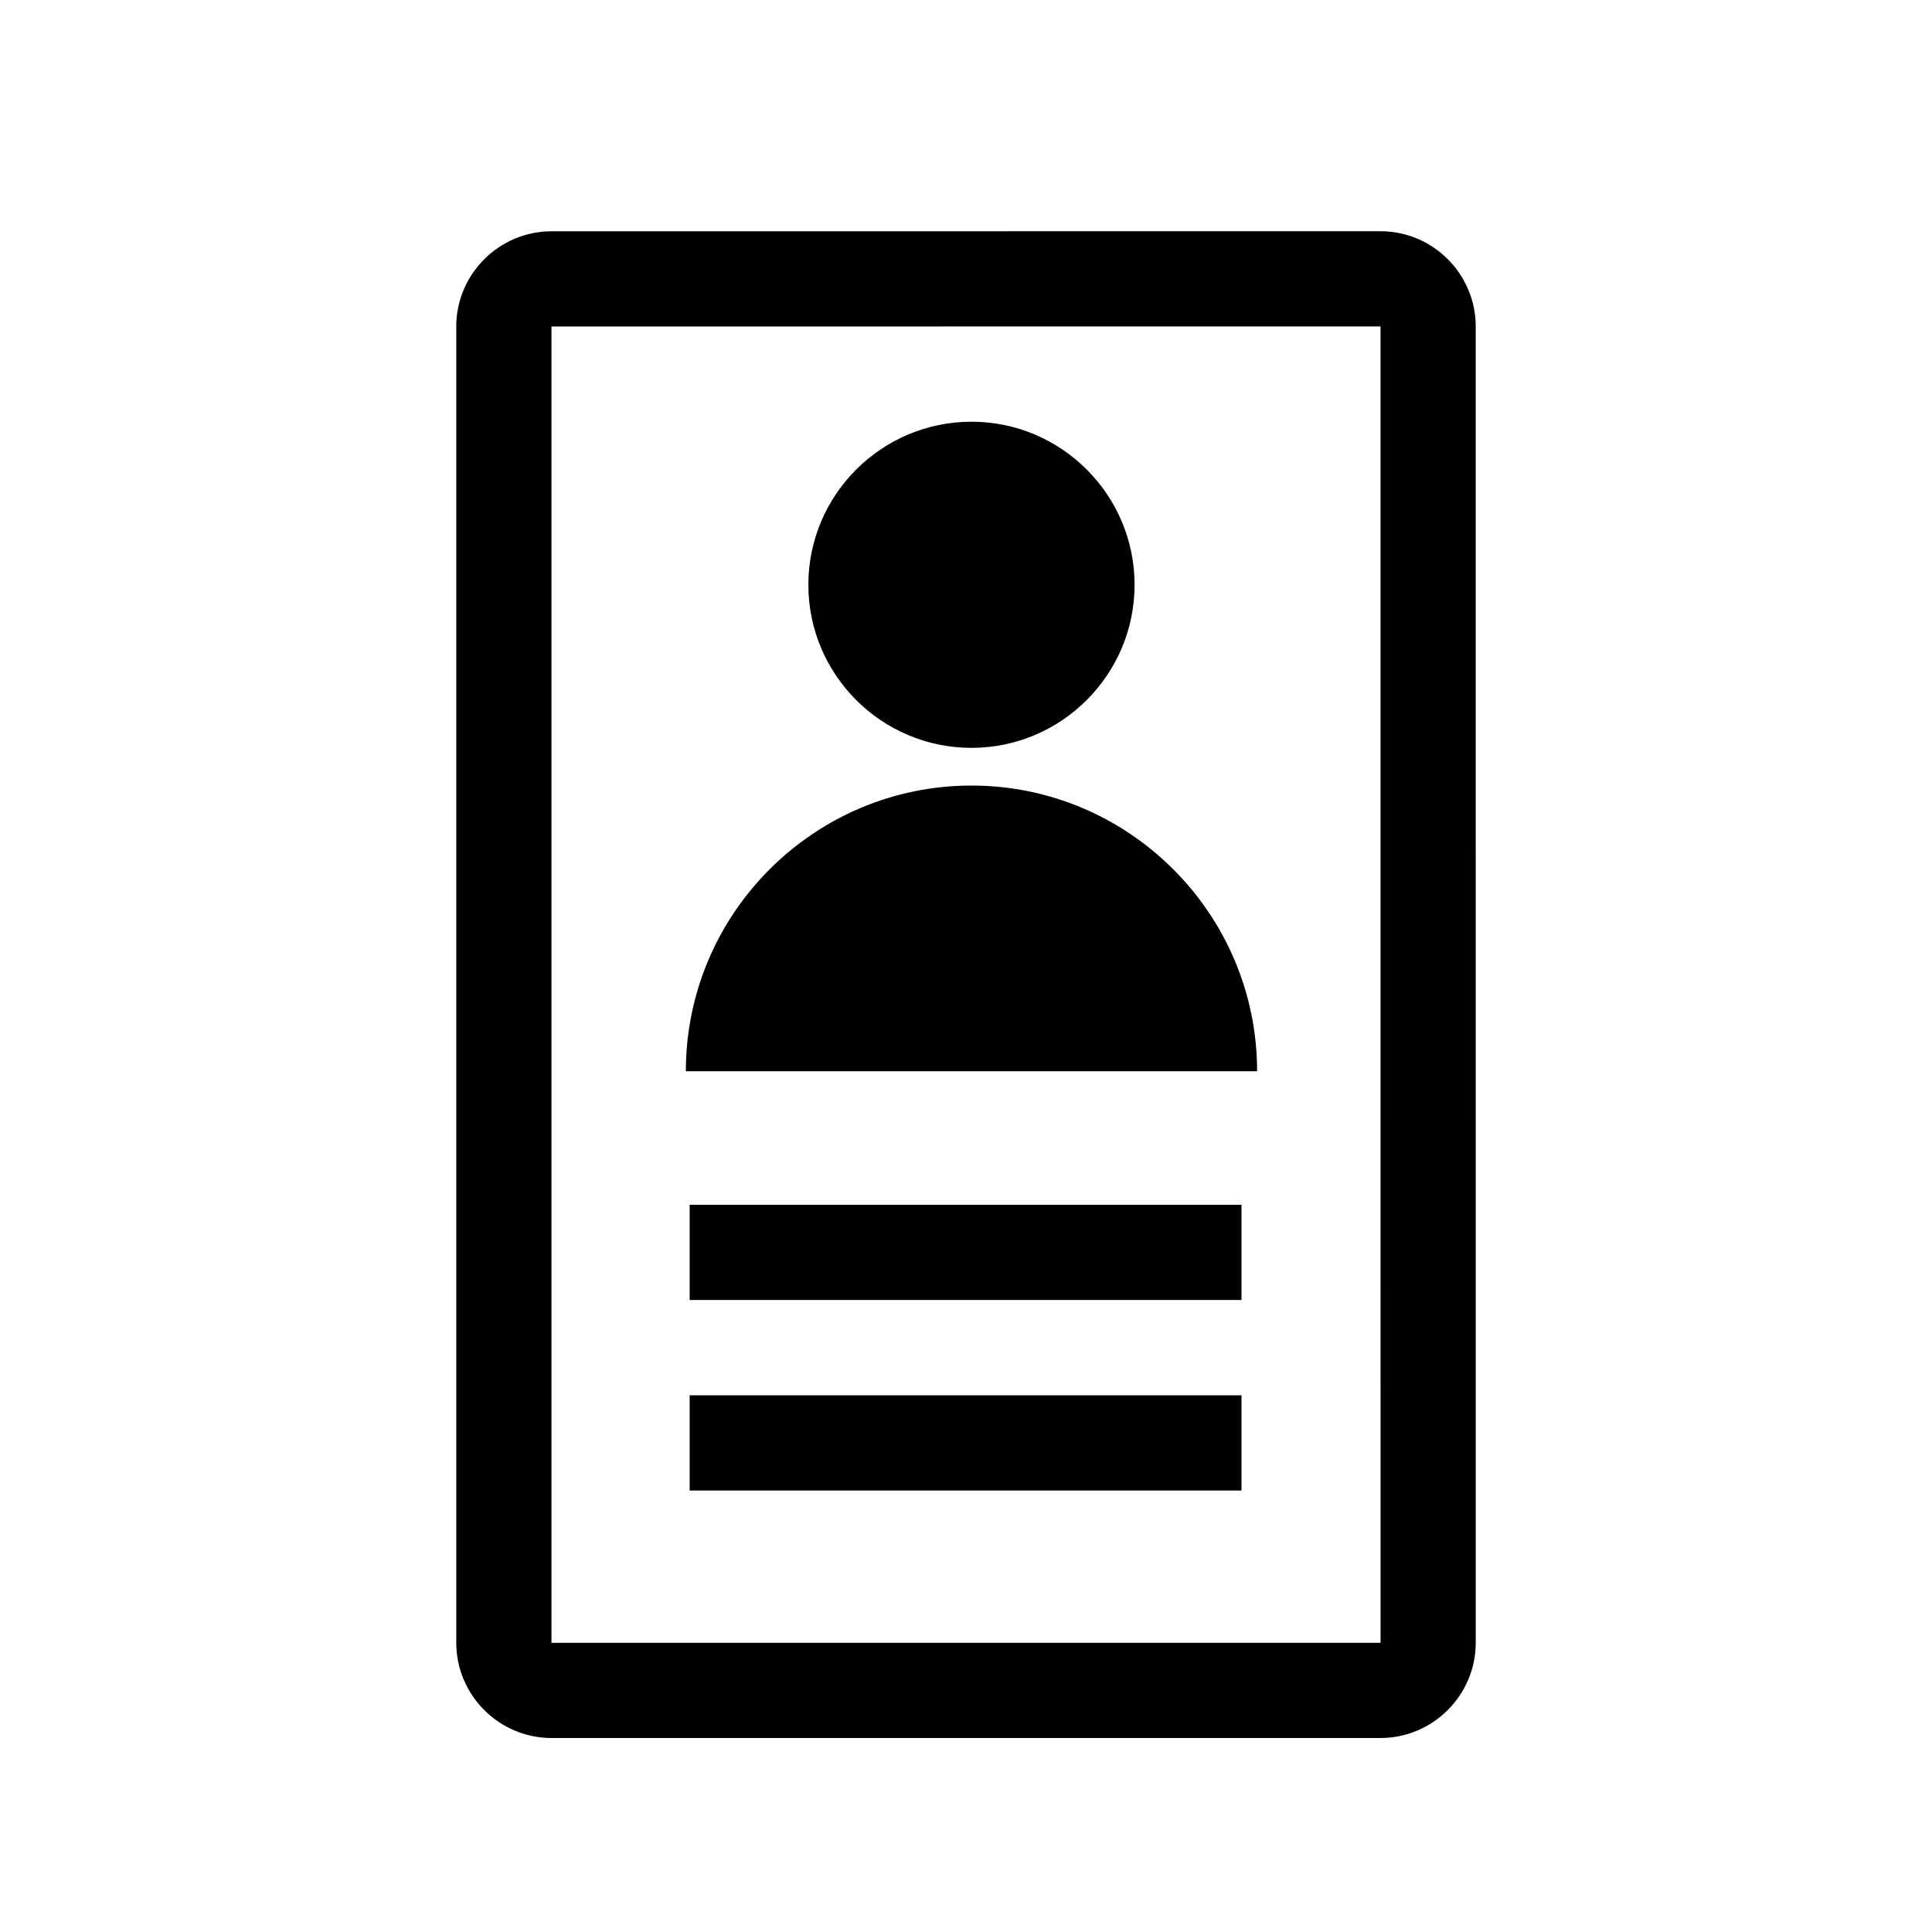
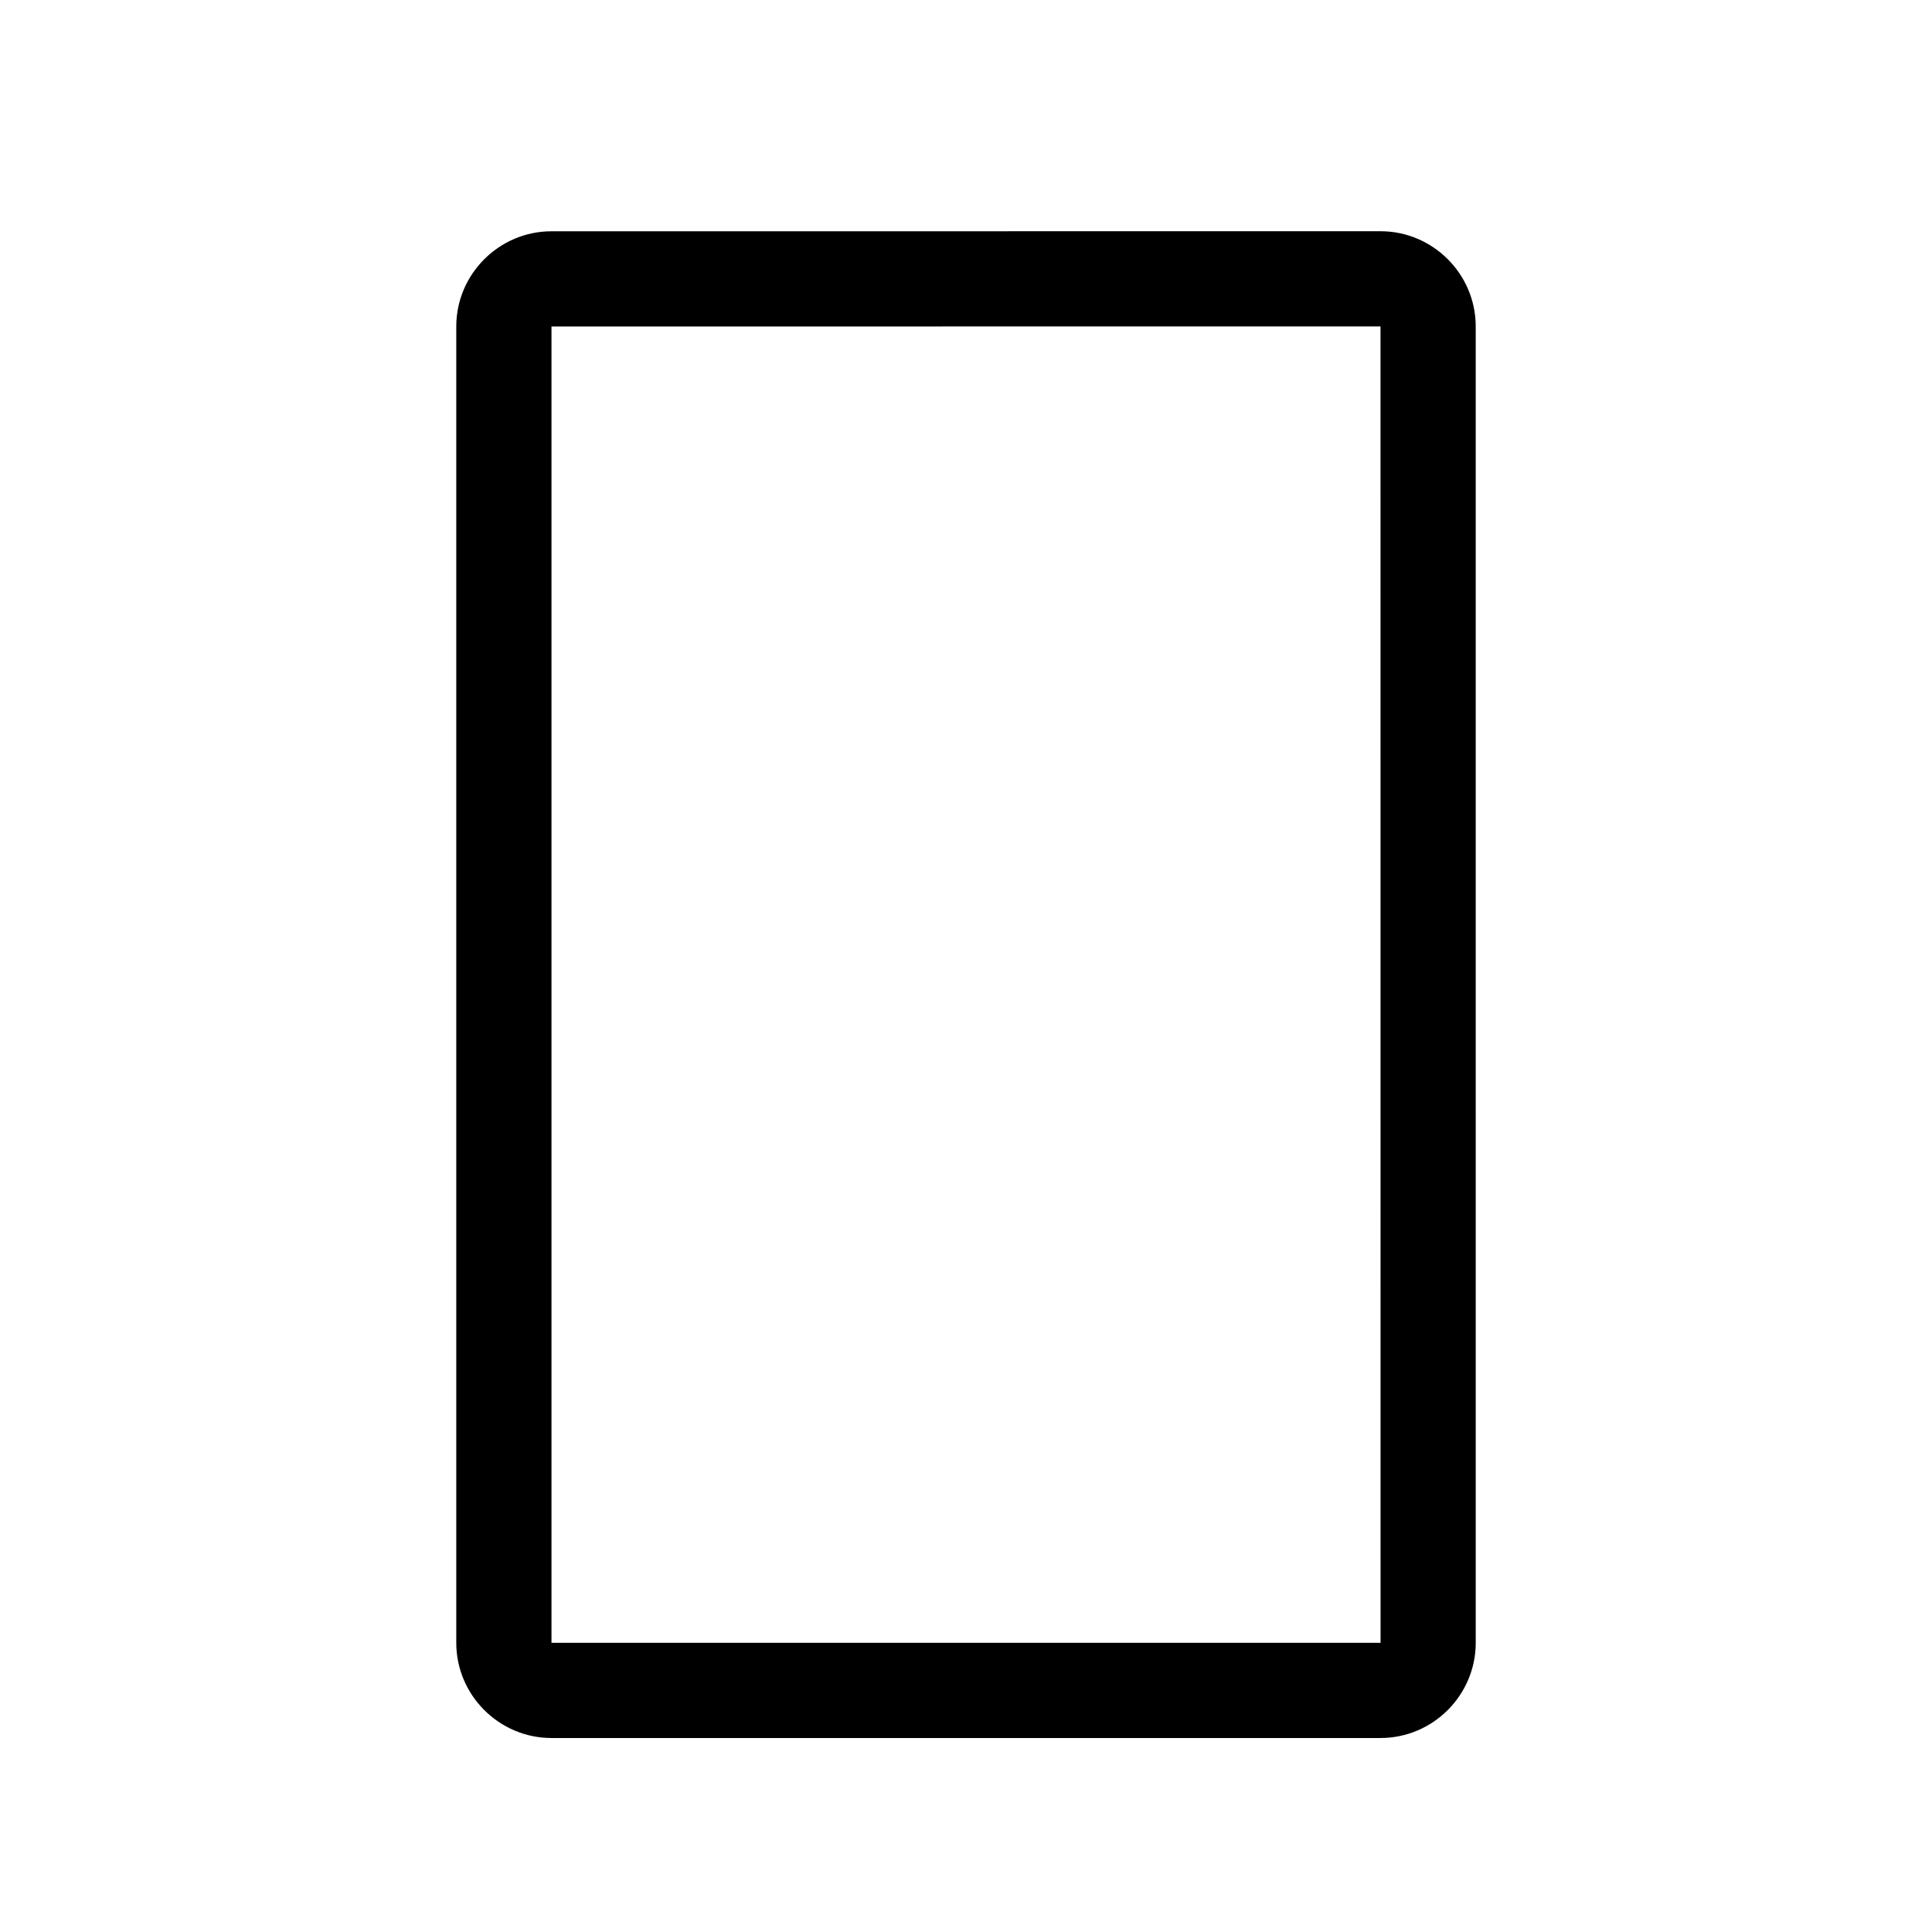
<svg xmlns="http://www.w3.org/2000/svg" fill="#000000" width="800px" height="800px" version="1.1" viewBox="144 144 512 512">
  <g>
    <path d="m509.86 579.36h-219.71v-348.84l219.7-0.012 0.012 348.85m25.223 0-0.004-348.85c0-13.887-11.355-25.23-25.23-25.23l-219.7 0.012c-13.879 0-25.234 11.355-25.234 25.23v348.84c0 13.875 11.355 25.23 25.234 25.23h219.71c13.875-0.004 25.223-11.359 25.223-25.23z" />
-     <path d="m401.45 352.18c-41.734 0-75.691 33.969-75.691 75.707h151.39c-0.012-41.738-33.977-75.707-75.703-75.707z" />
-     <path d="m401.45 255.76c-23.836 0-43.227 19.398-43.227 43.215 0 23.84 19.398 43.215 43.227 43.215 23.824 0 43.223-19.387 43.223-43.215 0-23.816-19.383-43.215-43.223-43.215z" />
-     <path d="m326.77 463.28h146.24v25.23h-146.24z" />
-     <path d="m326.77 513.77h146.24v25.23h-146.24z" />
  </g>
</svg>